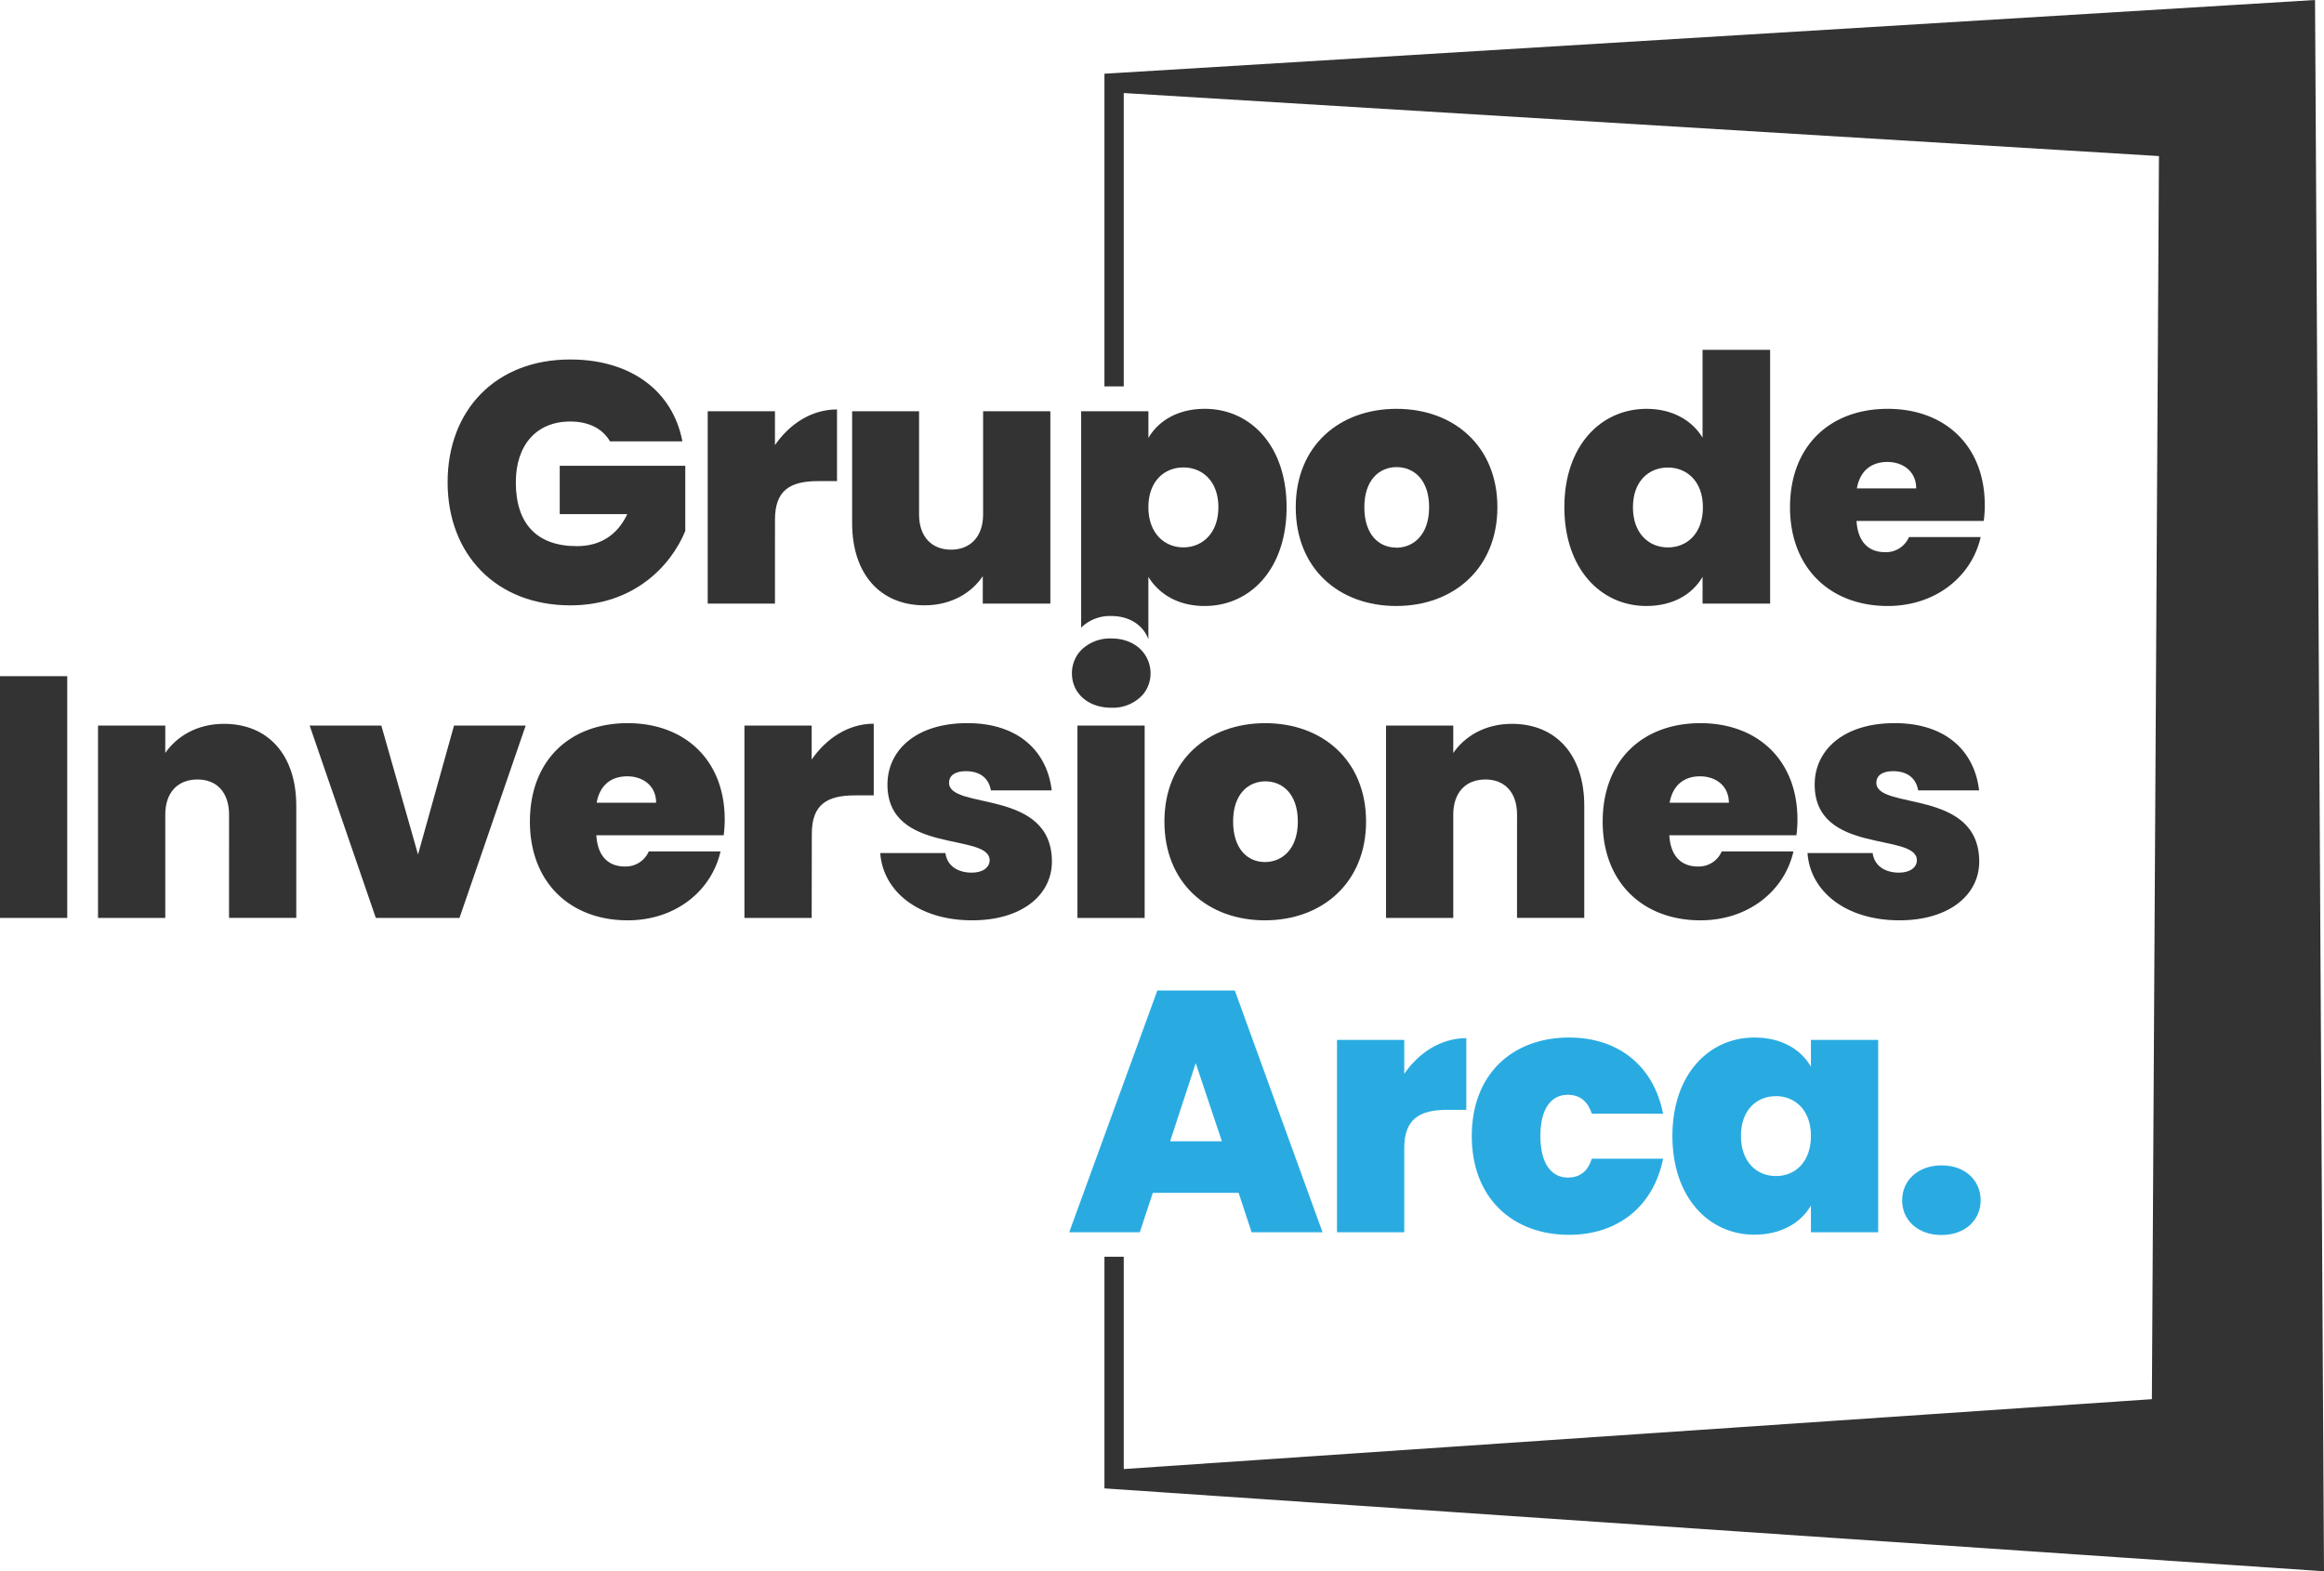
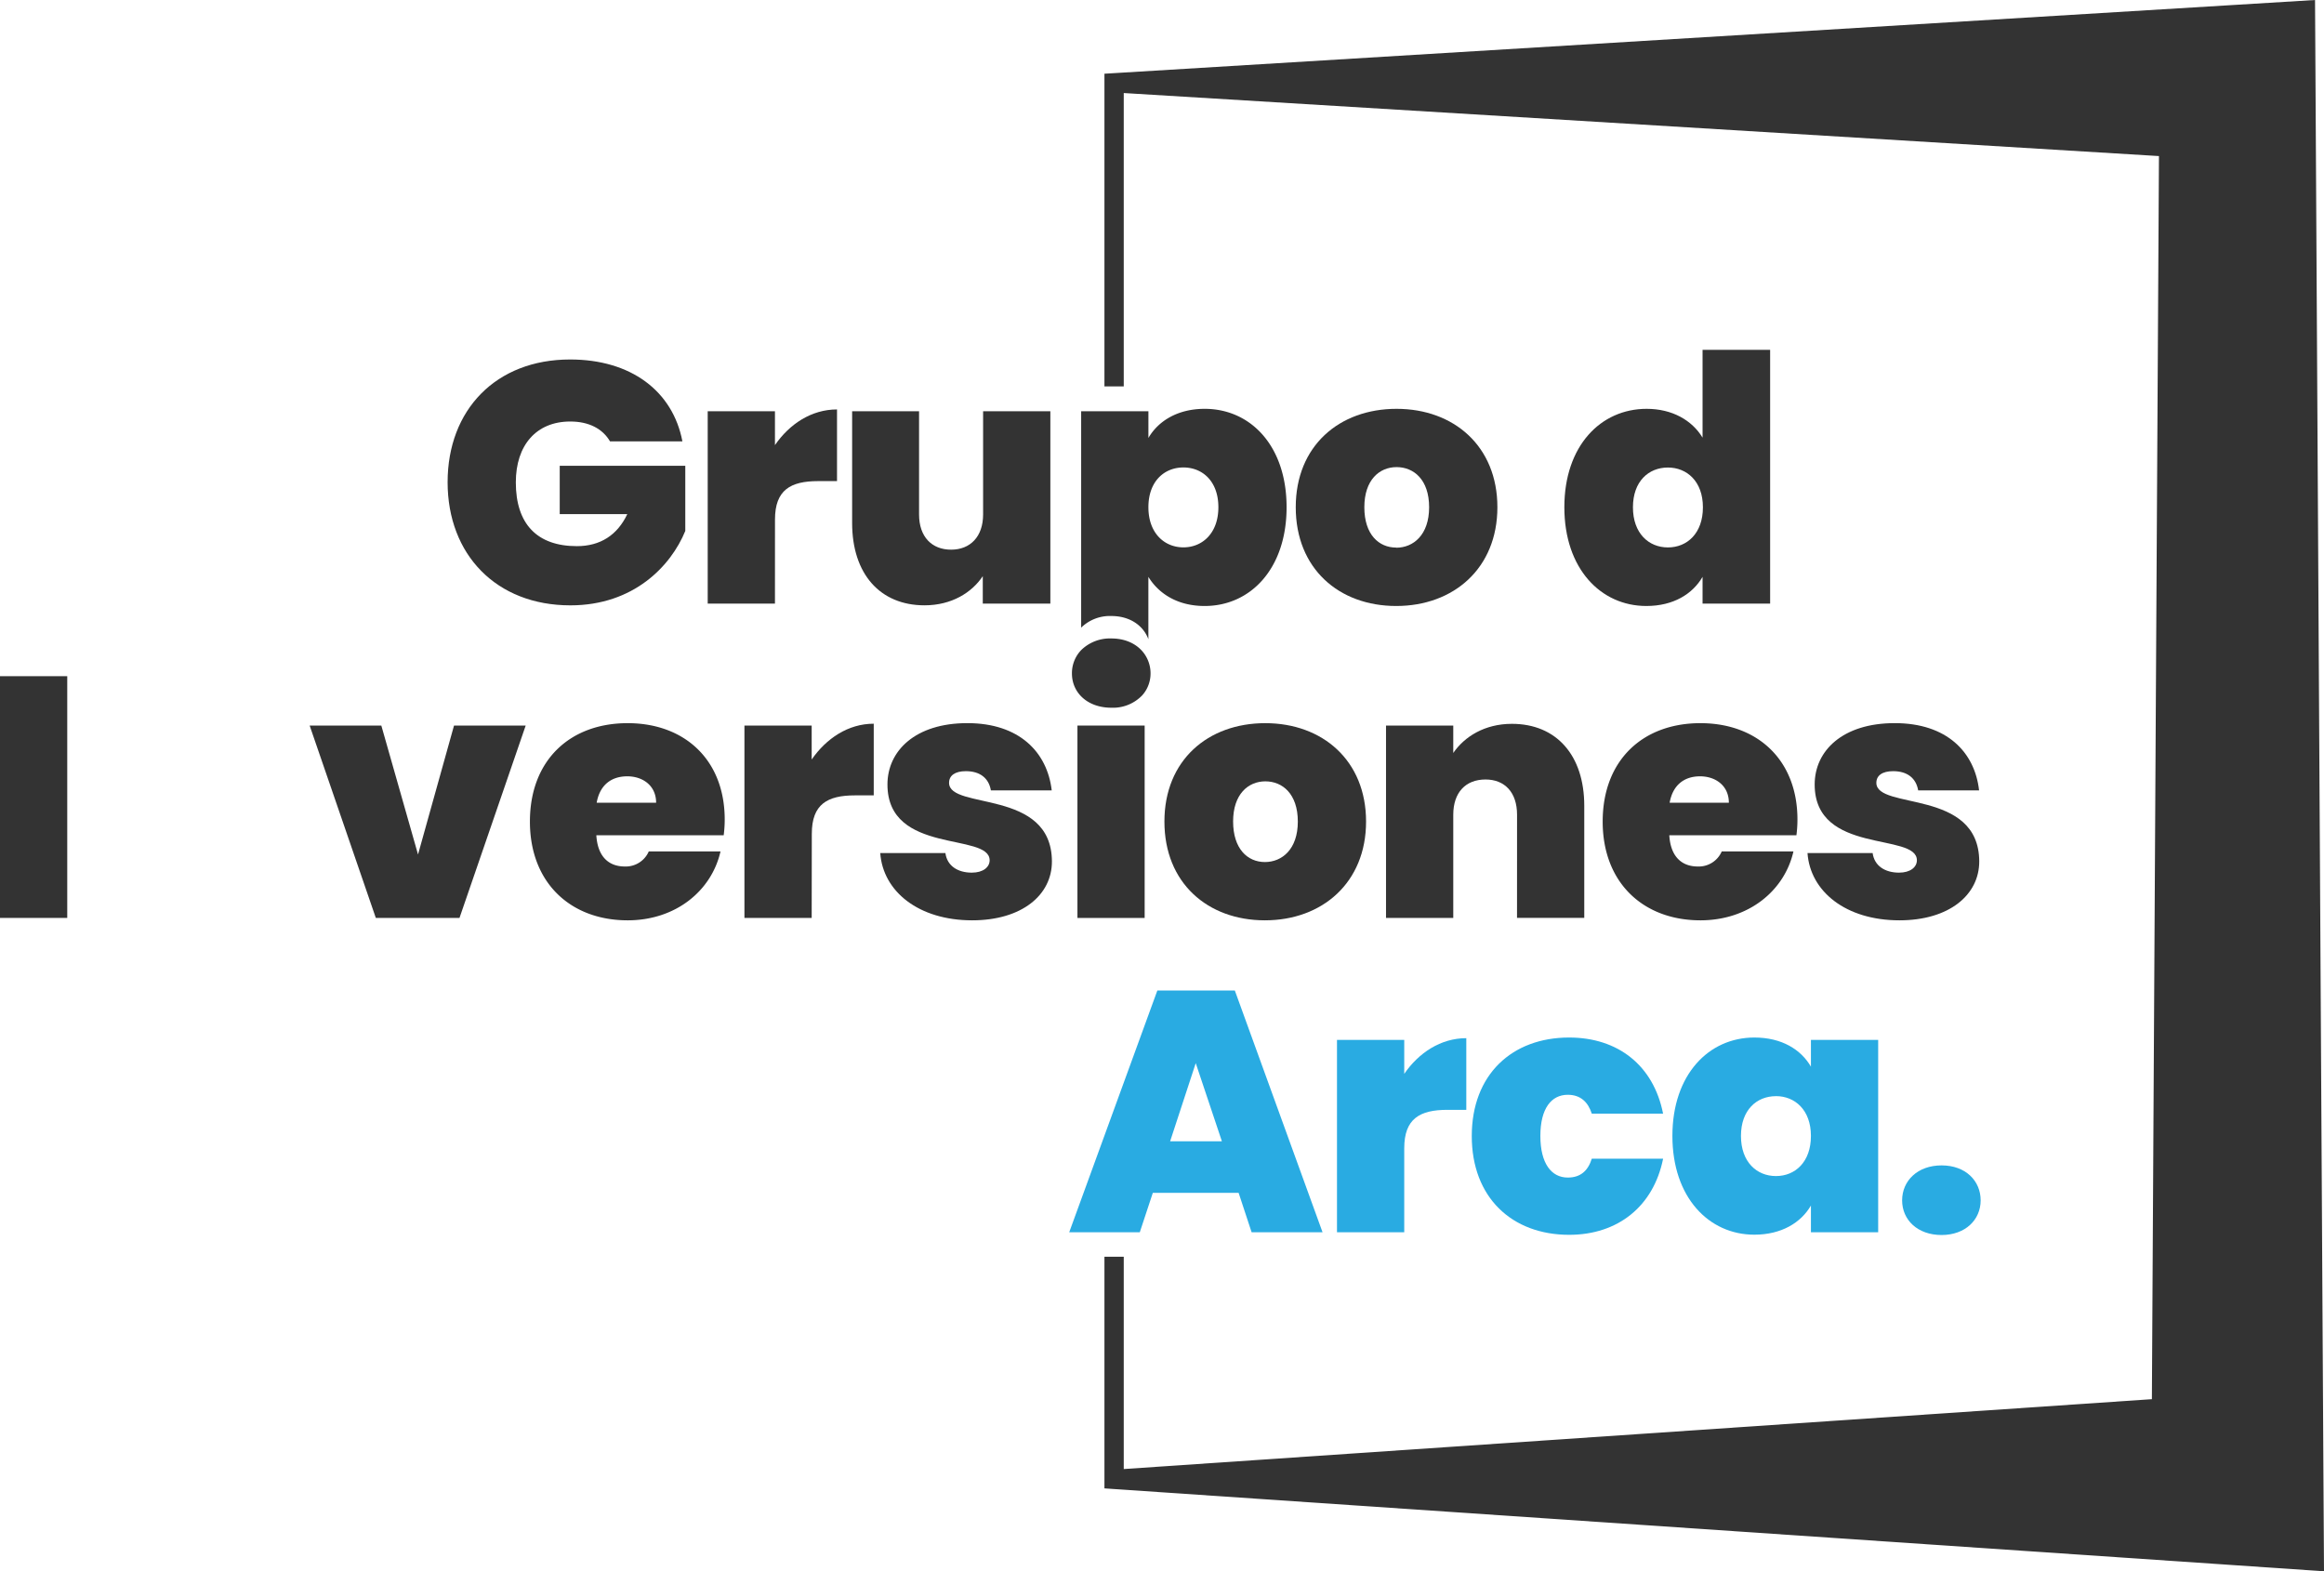
<svg xmlns="http://www.w3.org/2000/svg" viewBox="0 0 725.73 490.68">
  <defs>
    <style>.cls-1{fill:#333;}.cls-2{fill:none;}.cls-3{fill:#29abe2;}</style>
  </defs>
  <title>Logo_ARCA_ORG</title>
  <g id="Capa_2" data-name="Capa 2">
    <g id="Capa_1-2" data-name="Capa 1">
      <polygon class="cls-1" points="344.89 120.67 344.89 25.86 344.89 23.02 347.9 22.84 698.7 1.48 722.93 0 723.08 25.86 725.56 461.98 725.73 490.68 698.7 488.84 347.9 465 344.89 464.79 344.89 461.98 344.89 392.45 350.92 392.45 350.92 461.98 347.9 458.96 698.7 435.12 671.84 461.98 674.32 25.86 698.7 50.23 347.9 28.87 350.92 25.86 350.92 120.67 344.89 120.67" />
      <path class="cls-1" d="M213.1,137.84H190.5c-2.35-4-6.64-6.21-12.42-6.21-10.6,0-17,7.39-17,19,0,13,6.64,19.92,19.07,19.92,7.28,0,12.63-3.43,15.74-10h-21.1v-15.1H214v20.35c-4.5,11-16.17,23.24-35.88,23.24-23.13,0-38.34-15.85-38.34-38.45s15.1-38.33,38.23-38.33C197,112.25,210.1,122.1,213.1,137.84Z" />
      <path class="cls-1" d="M242,188.49H221V128.42h21V139c4.5-6.54,11.35-11.14,19.38-11.14v22.38H255.5c-8.67,0-13.49,2.79-13.49,12Z" />
      <path class="cls-1" d="M328,188.49H306.9v-8.57c-3.42,5.14-9.74,9.11-18.2,9.11-13.92,0-22.6-9.86-22.6-25.7V128.42H287v32.23c0,7,4,11,10,11s10-4.07,10-11V128.42H328Z" />
      <path class="cls-1" d="M436,189.24c-17.88,0-31.37-11.67-31.37-30.84s13.6-30.73,31.48-30.73,31.49,11.67,31.49,30.73S453.93,189.24,436,189.24Zm0-18.2c5.36,0,10.28-4,10.28-12.64s-4.81-12.53-10.17-12.53-10.06,4-10.06,12.53S430.58,171,436,171Z" />
      <path class="cls-1" d="M514.21,127.67c7.93,0,14.14,3.53,17.46,9V109.25h21.1v79.24h-21.1v-8.35c-3.11,5.35-9.1,9.1-17.56,9.1-14.25,0-25.6-11.67-25.6-30.84S499.86,127.67,514.21,127.67ZM520.85,146c-6,0-10.92,4.28-10.92,12.42s4.93,12.53,10.92,12.53,10.93-4.39,10.93-12.53S526.74,146,520.85,146Z" />
-       <path class="cls-1" d="M589.49,189.24c-17.77,0-30.51-11.67-30.51-30.84s12.52-30.73,30.51-30.73c17.78,0,30.31,11.45,30.31,30.09a38.71,38.71,0,0,1-.32,4.92H579.75c.43,7,4.18,9.75,8.89,9.75a7.82,7.82,0,0,0,7.49-4.71h22.39C615.73,180,604.49,189.24,589.49,189.24Zm-9.63-36.73h18.52c0-5.35-4.17-8.25-9-8.25C584.35,144.26,580.82,147.05,579.86,152.51Z" />
      <path class="cls-1" d="M0,211.16H21v75.49H0Z" />
-       <path class="cls-1" d="M71.53,254.42c0-7-3.85-11-9.85-11-6.21,0-10.07,4.07-10.07,11v32.23h-21V226.58h21v8.56c3.54-5.14,9.86-9.1,18.32-9.1,13.92,0,22.59,9.85,22.59,25.59v35h-21Z" />
      <path class="cls-1" d="M119.08,226.58l11.46,40.26,11.24-40.26h22.38l-20.67,60.07H117.36L96.7,226.58Z" />
      <path class="cls-1" d="M196,287.4c-17.77,0-30.52-11.67-30.52-30.84S178,225.83,196,225.83c17.78,0,30.31,11.45,30.31,30.09a38.71,38.71,0,0,1-.32,4.92H186.22c.43,7,4.17,9.75,8.89,9.75a7.84,7.84,0,0,0,7.49-4.71H225C222.2,278.19,211,287.4,196,287.4Zm-9.63-36.73h18.52c0-5.35-4.18-8.24-9-8.24C190.82,242.43,187.29,245.21,186.33,250.67Z" />
      <path class="cls-1" d="M253.47,286.65h-21V226.58h21v10.6C258,230.65,264.82,226,272.85,226v22.38H267c-8.68,0-13.49,2.79-13.49,12Z" />
      <path class="cls-1" d="M303.58,287.4c-16.7,0-27.84-9-28.7-21h20.35c.53,4,3.85,6.11,8.24,6.11,3.54,0,5.57-1.72,5.57-3.86,0-8.78-31.91-1.61-31.91-23.67,0-10.49,8.68-19.16,24.95-19.16s24.95,9.1,26.35,21h-19c-.64-3.75-3.32-6-7.82-6-3.42,0-5.24,1.39-5.24,3.64,0,8.57,32,1.71,32.12,24.52C328.53,279.48,319.11,287.4,303.58,287.4Z" />
      <path class="cls-2" d="M369.55,146c-5.89,0-10.93,4.39-10.93,12.42s5,12.53,10.93,12.53,10.92-4.5,10.92-12.53S375.44,146,369.55,146Z" />
      <path class="cls-1" d="M376.19,127.67c-8.36,0-14.46,3.74-17.57,9.1v-8.35h-21V196a12.81,12.81,0,0,1,9.43-3.63c5.82,0,10,3,11.56,7.24V180.14c3.22,5.25,9.11,9.1,17.57,9.1,14.34,0,25.59-11.67,25.59-30.84S390.53,127.67,376.19,127.67Zm-6.64,43.26c-5.89,0-10.93-4.39-10.93-12.53s5-12.42,10.93-12.42,10.92,4.28,10.92,12.42S375.44,170.93,369.55,170.93Z" />
      <rect class="cls-1" x="336.46" y="226.58" width="20.99" height="60.08" />
      <path class="cls-1" d="M347.06,199.38a12.81,12.81,0,0,0-9.43,3.63,10.39,10.39,0,0,0-2.89,7.29c0,6,4.82,10.71,12.32,10.71a12.65,12.65,0,0,0,9.58-3.82,9.93,9.93,0,0,0,2-3.28,10.32,10.32,0,0,0,.65-3.61,10.67,10.67,0,0,0-.65-3.68C357.09,202.37,352.88,199.38,347.06,199.38Z" />
      <path class="cls-1" d="M395,287.4c-17.88,0-31.38-11.67-31.38-30.84s13.6-30.73,31.49-30.73,31.48,11.67,31.48,30.73S412.91,287.4,395,287.4Zm0-18.2c5.36,0,10.28-4,10.28-12.64S400.49,244,395.14,244s-10.07,4-10.07,12.53S389.57,269.2,395,269.2Z" />
      <path class="cls-1" d="M473.74,254.42c0-7-3.86-11-9.85-11-6.22,0-10.07,4.07-10.07,11v32.23h-21V226.58h21v8.56c3.53-5.14,9.85-9.1,18.31-9.1,13.92,0,22.6,9.85,22.6,25.59v35h-21Z" />
      <path class="cls-1" d="M531,287.4c-17.78,0-30.52-11.67-30.52-30.84S513,225.83,531,225.83c17.77,0,30.3,11.45,30.3,30.09a38.71,38.71,0,0,1-.32,4.92H521.28c.43,7,4.18,9.75,8.89,9.75a7.82,7.82,0,0,0,7.49-4.71h22.39C557.26,278.19,546,287.4,531,287.4Zm-9.64-36.73h18.52c0-5.35-4.17-8.24-9-8.24C525.89,242.43,522.35,245.21,521.39,250.67Z" />
      <path class="cls-1" d="M593.14,287.4c-16.71,0-27.85-9-28.7-21h20.34c.54,4,3.86,6.11,8.25,6.11,3.53,0,5.57-1.72,5.57-3.86,0-8.78-31.92-1.61-31.92-23.67,0-10.49,8.68-19.16,25-19.16s25,9.1,26.34,21H599c-.64-3.75-3.32-6-7.81-6-3.43,0-5.25,1.39-5.25,3.64,0,8.57,32,1.71,32.13,24.52C618.09,279.48,608.66,287.4,593.14,287.4Z" />
      <path class="cls-3" d="M386.79,372.5H360l-4.07,12.31H333.89l27.52-75.49h24.2L413,384.81H390.85ZM373.4,332l-8,24.41h16.17Z" />
      <path class="cls-3" d="M438.51,384.81h-21V324.74h21v10.6c4.49-6.53,11.35-11.14,19.38-11.14v22.38H452c-8.67,0-13.49,2.79-13.49,12Z" />
      <path class="cls-3" d="M490,324c15.21,0,26.35,8.67,29.34,23.77H497.08c-1.18-3.64-3.53-5.89-7.5-5.89-5.14,0-8.56,4.28-8.56,12.85s3.42,13,8.56,13c4,0,6.32-2.14,7.5-5.89h22.27c-3,14.88-14.13,23.77-29.34,23.77-17.88,0-30.41-11.67-30.41-30.84S472.13,324,490,324Z" />
      <path class="cls-3" d="M547.84,324c8.57,0,14.56,3.75,17.67,9.1v-8.35h21v60.07h-21v-8.35c-3.11,5.35-9.21,9.1-17.67,9.1-14.24,0-25.59-11.67-25.59-30.84S533.6,324,547.84,324Zm6.75,18.31c-6,0-10.93,4.28-10.93,12.42s4.93,12.53,10.93,12.53,10.92-4.39,10.92-12.53S560.48,342.3,554.59,342.3Z" />
      <path class="cls-3" d="M606.31,385.67c-7.5,0-12.32-4.71-12.32-10.82s4.82-10.92,12.32-10.92,12.2,4.82,12.2,10.92S613.69,385.67,606.31,385.67Z" />
    </g>
  </g>
</svg>